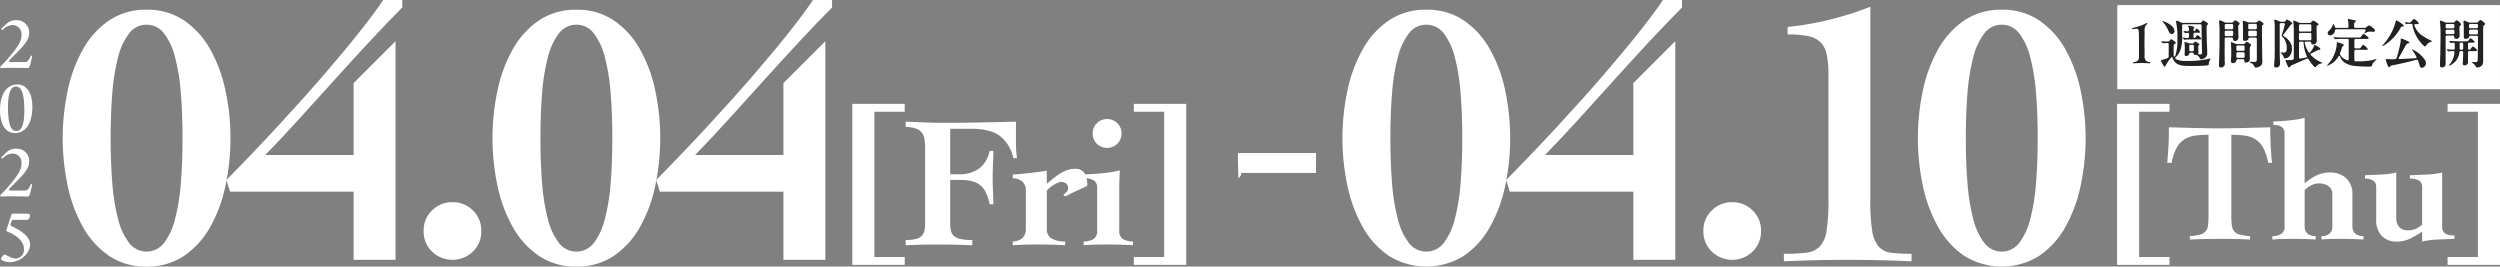
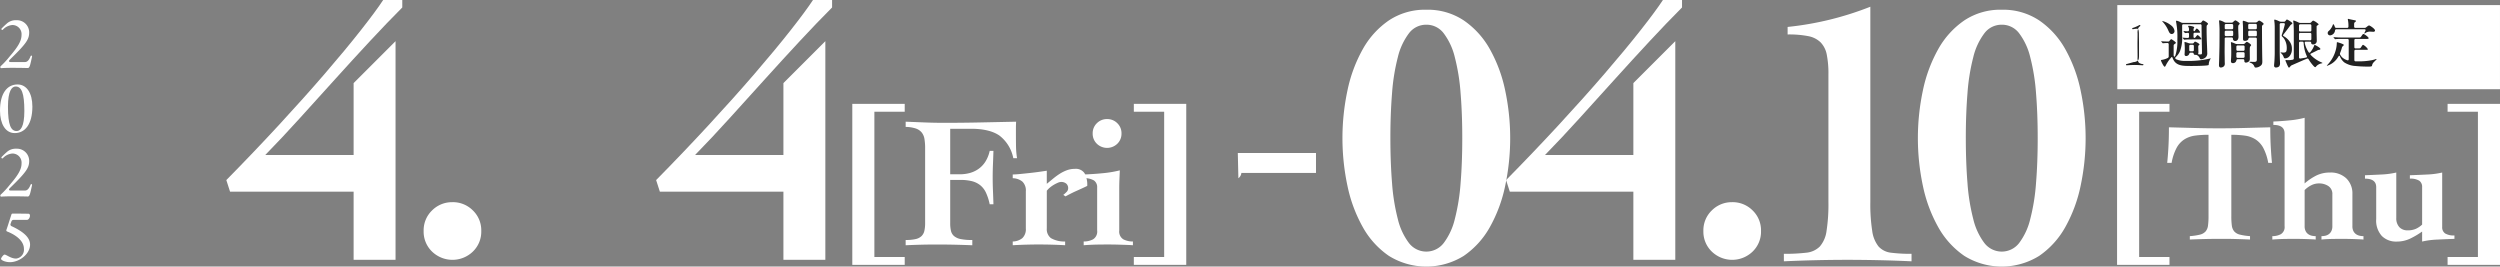
<svg xmlns="http://www.w3.org/2000/svg" id="グループ_47" data-name="グループ 47" width="661.846" height="70.569" viewBox="0 0 661.846 70.569">
  <rect x="0" y="0" width="661.846" height="70.569" fill="#808080" stroke="none" />
  <defs>
    <clipPath id="clip-path">
      <rect id="長方形_49" data-name="長方形 49" width="661.846" height="70.569" fill="#fff" />
    </clipPath>
  </defs>
  <g id="グループ_46" data-name="グループ 46">
    <rect id="長方形_48" data-name="長方形 48" width="101.309" height="22.27" transform="translate(560.531 1.347)" fill="#fff" />
    <g id="グループ_45" data-name="グループ 45">
      <g id="グループ_44" data-name="グループ 44" clip-path="url(#clip-path)">
-         <path id="パス_193" data-name="パス 193" d="M199.841,12.5a1.921,1.921,0,0,0,1.1-.379c.3-.255.337-.744.337-1.423V7.42c0-.662-.025-1.3-.025-2.142,0-1-.085-1.619-.481-1.619a6.4,6.4,0,0,0-1.109.141.17.17,0,0,1-.184-.184.151.151,0,0,1,.127-.153c.224-.042,1.112-.269,1.856-.521a9.3,9.3,0,0,0,1.788-.773.153.153,0,0,1,.085-.017.182.182,0,0,1,.054.34,1.307,1.307,0,0,0-.422.45,3.136,3.136,0,0,0-.209,1.491c0,.7-.028,2.026-.028,2.985,0,.787.028,2.04.028,3.308a2,2,0,0,0,.337,1.406,2.015,2.015,0,0,0,1.07.379.154.154,0,0,1,.141.156.17.17,0,0,1-.17.156c-.127,0-1.392-.085-2.139-.085-.846,0-1.984.085-2.168.085s-.184-.311.014-.325" transform="translate(364.999 3.94)" fill="#222" />
+         <path id="パス_193" data-name="パス 193" d="M199.841,12.5a1.921,1.921,0,0,0,1.1-.379c.3-.255.337-.744.337-1.423V7.42c0-.662-.025-1.3-.025-2.142,0-1-.085-1.619-.481-1.619a6.4,6.4,0,0,0-1.109.141.17.17,0,0,1-.184-.184.151.151,0,0,1,.127-.153a9.3,9.3,0,0,0,1.788-.773.153.153,0,0,1,.085-.017.182.182,0,0,1,.054.34,1.307,1.307,0,0,0-.422.45,3.136,3.136,0,0,0-.209,1.491c0,.7-.028,2.026-.028,2.985,0,.787.028,2.04.028,3.308a2,2,0,0,0,.337,1.406,2.015,2.015,0,0,0,1.07.379.154.154,0,0,1,.141.156.17.17,0,0,1-.17.156c-.127,0-1.392-.085-2.139-.085-.846,0-1.984.085-2.168.085s-.184-.311.014-.325" transform="translate(364.999 3.94)" fill="#222" />
        <path id="パス_194" data-name="パス 194" d="M207.781,6.057a9.928,9.928,0,0,1-.549,3.914,4.83,4.83,0,0,1-1.1,1.6c-.266.241-.212.45.028.591a5.547,5.547,0,0,0,2.519.45,24.9,24.9,0,0,0,6.506-.634.626.626,0,0,1,.127-.028.039.039,0,0,1,.042.042c0,.028-.031.059-.088.127a2.857,2.857,0,0,0-.436,1.3c-.014.209-.025.283-.085.308a3.166,3.166,0,0,1-.7.11c-.988.1-3.928.156-5.4.088-1.774-.088-2.79-.606-3.339-1.958-.153-.379-.181-.393-.238-.393-.082,0-.113.028-.591.606a9.9,9.9,0,0,0-1.1,1.771c-.057.116-.156.2-.226.2-.266,0-.985-1.494-.985-1.678,0-.1.071-.11.283-.141a5.285,5.285,0,0,0,1.562-.518.46.46,0,0,0,.212-.424V8.225a.32.32,0,0,0-.354-.351c-.379.014-.843.028-1.027.057a1.046,1.046,0,0,1-.156.011c-.042,0-.071-.011-.124-.082l-.283-.325a.218.218,0,0,1-.057-.1c0-.028.028-.028.057-.028h.042c.382.042,1.14.068,1.7.082.224.014.294-.04.436-.224.17-.226.354-.407.436-.407.127,0,1.228.758,1.228.956,0,.1-.088.167-.215.252-.308.2-.376.269-.376.552v2.448c.011.464.28.591.447.141a12.247,12.247,0,0,0,.535-4.222,20.427,20.427,0,0,0-.309-4.547,1.586,1.586,0,0,1-.042-.269c0-.139.042-.2.17-.2a4.88,4.88,0,0,1,1.166.467.953.953,0,0,0,.439.1h4.573a.45.45,0,0,0,.41-.2,1.667,1.667,0,0,1,.125-.181c.141-.2.255-.241.311-.241.209,0,1.279.645,1.279.886,0,.057-.028.113-.125.209-.212.212-.252.255-.252.69V4.832c0,.5.04,2.2.082,3.152s.085,2.2.085,2.479a1.437,1.437,0,0,1-.379,1.169,2.132,2.132,0,0,1-1.225.56c-.184,0-.311-.11-.4-.351a1.636,1.636,0,0,0-.648-.719.8.8,0,0,0-.49-.11c-.255,0-.382-.057-.424-.241-.057-.224-.153-.337-.365-.337h-.464c-.283,0-.323.184-.379.351a.9.9,0,0,1-.775.538.4.4,0,0,1-.45-.41c0-.2.057-.8.057-1.463a16.322,16.322,0,0,0-.085-1.689c0-.1.028-.156.139-.156a8.335,8.335,0,0,1,.945.3,1.262,1.262,0,0,0,.436.082h.563a.406.406,0,0,0,.354-.125c.139-.2.266-.354.365-.354.184,0,1.166.538,1.166.733,0,.085-.037.127-.167.226-.1.068-.156.125-.156.379,0,.308.014.591.028.9s.014.478.014.577a.653.653,0,0,1-.028.241c-.071.17-.042.311.2.325.156.011.181.011.252.011.5,0,.521-.085.521-.507,0-.73-.04-2.575-.071-3.97L212.92,3.9V3.256a.319.319,0,0,0-.354-.351h-4.434a.318.318,0,0,0-.351.351Zm-3.605-1.364a7.993,7.993,0,0,0-1.545-2.422c-.088-.085-.113-.125-.113-.156s.011-.057.068-.057a5.877,5.877,0,0,1,2.238,1.126,2.239,2.239,0,0,1,.931,1.452.765.765,0,0,1-.7.857c-.422,0-.634-.255-.874-.8m5.773,2.236c-.464,0-1.1.017-1.435.059a1.039,1.039,0,0,1-.153.011c-.042,0-.074-.011-.13-.085l-.266-.323c-.057-.068-.057-.082-.057-.1,0-.031.028-.031.04-.031h.1a11.391,11.391,0,0,0,1.194.071.312.312,0,0,0,.351-.354V5.522a.3.3,0,0,0-.365-.337l-.45.042-.2.011c-.045,0-.071-.011-.127-.082l-.269-.325c-.057-.071-.057-.082-.057-.1s.028-.028.042-.028h.042a8.575,8.575,0,0,0,1.013.068c.255,0,.365-.127.365-.351V4.368a1.425,1.425,0,0,0-.2-.857.264.264,0,0,1-.042-.1c0-.085.156-.085.252-.085.648,0,1.381.252,1.381.393a.3.3,0,0,1-.071.17,1.069,1.069,0,0,0-.124.606c0,.28.252.323.379.127.28-.453.379-.577.521-.577a2.038,2.038,0,0,1,.846.971c0,.141-.141.141-.467.141h-.925a.317.317,0,0,0-.354.351v.7c0,.311.238.365.379.283a.886.886,0,0,0,.2-.2c.283-.376.407-.518.535-.518a2.807,2.807,0,0,1,.976,1.01c0,.127-.06.141-.524.141Zm.059,1.423a.318.318,0,0,0-.354.351V9.716a.317.317,0,0,0,.354.351h.518a.316.316,0,0,0,.351-.351V8.7a.318.318,0,0,0-.351-.351Z" transform="translate(369.918 3.512)" fill="#222" />
        <path id="パス_195" data-name="パス 195" d="M209.129,13.245a1.093,1.093,0,0,1-.17.761,1.214,1.214,0,0,1-.872.393c-.436,0-.492-.393-.492-.631,0-.17.025-.792.042-1.256.028-.928.054-2.026.085-3.532.011-.606.025-2.465.025-4.53,0-.424-.025-.806-.04-1.129-.042-.829-.088-1.169-.088-1.265a.161.161,0,0,1,.17-.156,5.129,5.129,0,0,1,1.225.507.811.811,0,0,0,.436.113h1.494a.553.553,0,0,0,.436-.2,1.313,1.313,0,0,1,.549-.407c.2,0,1.155.673,1.155.874,0,.082-.085.153-.156.224-.212.209-.241.28-.241.914,0,.4.045,1.466.071,2.185v.224c0,.422-.224,1.041-.843,1.041a.557.557,0,0,1-.62-.577.328.328,0,0,0-.365-.351h-1.466a.313.313,0,0,0-.351.351l-.028,3.2c0,.886.028,1.687.028,2.575,0,.224.014.45.014.673M211,4.28a.321.321,0,0,0,.354-.354V3.238A.321.321,0,0,0,211,2.885h-1.534a.32.32,0,0,0-.351.354v.688a.32.32,0,0,0,.351.354Zm0,1.8a.321.321,0,0,0,.354-.354V5A.32.32,0,0,0,211,4.645h-1.534a.319.319,0,0,0-.351.351v.733a.32.32,0,0,0,.351.354Zm4.76,5.951a.956.956,0,0,1-.2.7,1.2,1.2,0,0,1-.829.365c-.354,0-.424-.209-.424-.546a.318.318,0,0,0-.351-.354H212.55c-.269,0-.325.2-.354.354a.9.9,0,0,1-.928.688c-.45,0-.507-.323-.507-.546,0-.088,0-.141.014-.34.057-.747.071-1.239.071-2,0-.507-.014-1.831-.071-2.281-.014-.113-.028-.2-.028-.255a.114.114,0,0,1,.127-.127,5.7,5.7,0,0,1,1.056.41,1.254,1.254,0,0,0,.436.085h1.661a.564.564,0,0,0,.436-.187c.2-.2.408-.391.507-.391.2,0,1.126.645,1.126.857,0,.071-.014.1-.1.2-.224.252-.252.308-.252,1.293ZM212.55,8.558a.32.32,0,0,0-.354.351v.719a.321.321,0,0,0,.354.354h1.477a.319.319,0,0,0,.351-.354V8.909a.318.318,0,0,0-.351-.351Zm0,1.788a.32.32,0,0,0-.354.351v.79a.32.32,0,0,0,.354.351h1.477a.318.318,0,0,0,.351-.351V10.7a.318.318,0,0,0-.351-.351Zm6.868-7.49c0,.085-.085.17-.156.226a.556.556,0,0,0-.28.535c0,2.323.028,6.687.085,9.007.014.665-.057.9-.311,1.183a2.172,2.172,0,0,1-1.406.606c-.2,0-.3-.04-.408-.323a1.575,1.575,0,0,0-.988-.928c-.238-.113-.294-.141-.294-.212,0-.042.042-.071.156-.071.085,0,.73.028,1.013.028.606.014.789-.127.789-.648V6.841a.321.321,0,0,0-.354-.354h-1.52a.331.331,0,0,0-.351.325c-.071.34-.5.535-.9.535-.521,0-.535-.269-.535-.634V3.969c0-.422-.028-.9-.057-1.307-.014-.184-.014-.354-.014-.41,0-.113.042-.224.17-.224a6,6,0,0,1,1.084.365,1.193,1.193,0,0,0,.436.085h1.732a.834.834,0,0,0,.535-.266.873.873,0,0,1,.382-.241c.181,0,1.194.631,1.194.886M217.264,4.28a.321.321,0,0,0,.354-.354V3.193a.32.32,0,0,0-.354-.351h-1.576a.32.32,0,0,0-.354.351v.733a.321.321,0,0,0,.354.354Zm-1.576.365a.32.32,0,0,0-.354.351v.773a.319.319,0,0,0,.354.354h1.576a.319.319,0,0,0,.354-.354V5a.32.32,0,0,0-.354-.351Z" transform="translate(379.855 3.475)" fill="#222" />
        <path id="パス_196" data-name="パス 196" d="M212.75,14.049c0-.212.028-.535.054-.8.059-.492.116-1.97.116-2.5V3.8a12.55,12.55,0,0,0-.071-1.268c-.014-.141-.057-.45-.057-.507,0-.113.057-.184.167-.184a7.531,7.531,0,0,1,1.211.467,1.022,1.022,0,0,0,.436.1h.747a.447.447,0,0,0,.407-.2l.142-.181c.1-.141.17-.2.255-.2.2,0,1.421.775,1.421.985,0,.1-.042.156-.226.283a1.57,1.57,0,0,0-.464.492c-.507.719-1.279,1.7-1.661,2.21-.085.113-.113.17-.113.209,0,.1.156.212.325.311A4.6,4.6,0,0,1,216.9,7.7a3.082,3.082,0,0,1,.563,1.887,2.8,2.8,0,0,1-.73,2.054,1.587,1.587,0,0,1-1,.464c-.252,0-.351-.04-.478-.436a2.39,2.39,0,0,0-.662-.942c-.057-.042-.11-.085-.11-.141s.028-.057.085-.057a1.549,1.549,0,0,1,.224.014,2.973,2.973,0,0,0,.368.031c.6,0,.942-.059.942-1.129a4.431,4.431,0,0,0-.606-2.394,2.828,2.828,0,0,0-.535-.645.531.531,0,0,1-.2-.354,2.369,2.369,0,0,1,.127-.464c.269-.79.521-1.661.7-2.436.057-.238-.071-.376-.308-.376h-.691a.319.319,0,0,0-.351.351v7.4c.042,2.054.085,2.62.085,2.83a1.339,1.339,0,0,1-.224.86,1.278,1.278,0,0,1-.86.308.459.459,0,0,1-.492-.478m3.152-.988a1.953,1.953,0,0,1-.142-.407c0-.082.057-.11.142-.11a1.2,1.2,0,0,1,.184.014,3.97,3.97,0,0,0,.422.025c.127,0,.252,0,.379-.011s.4-.042.761-.1a.352.352,0,0,0,.323-.376V4.968c0-.659-.042-1.9-.085-2.238-.025-.209-.071-.419-.071-.507a.133.133,0,0,1,.142-.139,8.543,8.543,0,0,1,1.3.535,1.012,1.012,0,0,0,.436.1h2.5a.522.522,0,0,0,.439-.224c.224-.269.393-.382.492-.382a3.346,3.346,0,0,1,1,.591c.283.212.408.3.408.382s-.11.181-.252.266c-.2.113-.269.17-.269.294V5.4c.014.69.042,1.817.042,2.125a.918.918,0,0,1-1.013.889.413.413,0,0,1-.464-.407c0-.212-.127-.325-.351-.325H221.18a.283.283,0,0,0-.309.382,6.98,6.98,0,0,0,1,2.366c.141.224.283.252.478.025a6,6,0,0,0,1.027-1.76c.042-.139.071-.167.127-.167a7.021,7.021,0,0,1,1.169.69c.28.209.326.308.326.393,0,.127-.057.2-.283.226a1.322,1.322,0,0,0-.563.181c-.311.17-.942.478-1.548.761-.269.127-.308.241-.113.464a8.324,8.324,0,0,0,2.688,1.873c.3.125.365.167.365.209s-.025.071-.181.1a2.471,2.471,0,0,0-1.548.9c-.071.082-.113.11-.17.11-.113,0-.269-.125-.492-.365a10.745,10.745,0,0,1-1.268-1.721.337.337,0,0,0-.464-.153c-1.14.467-2.309,1-3.928,1.7a1.055,1.055,0,0,0-.45.351c-.142.17-.269.325-.351.325-.184,0-.676-1.239-.79-1.522M222.264,5a.318.318,0,0,0,.354-.351V3.434a.32.32,0,0,0-.354-.351H219.7a.32.32,0,0,0-.354.351V4.646A.318.318,0,0,0,219.7,5Zm0,2.323a.32.32,0,0,0,.354-.351V5.715a.32.32,0,0,0-.354-.351H219.7a.32.32,0,0,0-.354.351V6.969a.32.32,0,0,0,.354.351Zm-2.561.365a.321.321,0,0,0-.354.354v3.786c0,.241.142.351.382.323.464-.068,1.013-.167,1.463-.255.241-.04.311-.2.226-.391a3.623,3.623,0,0,1-.156-.34,9.684,9.684,0,0,1-.688-3.138.336.336,0,0,0-.368-.34Z" transform="translate(389.288 3.347)" fill="#222" />
        <path id="パス_197" data-name="パス 197" d="M225.148,14.237a6.076,6.076,0,0,1-2.858-.956,3.949,3.949,0,0,1-1.14-1.576c-.085-.226-.255-.226-.379,0l-.2.308a5.253,5.253,0,0,1-2.816,2.17c-.042,0-.071-.014-.071-.042s.028-.071.2-.241a9.133,9.133,0,0,0,2.154-3.843,7.7,7.7,0,0,0,.283-1.913c0-.141.04-.2.11-.2a2.059,2.059,0,0,1,.354.088c.393.113,1.392.45,1.392.631,0,.057-.014.113-.24.311a.857.857,0,0,0-.28.478,10.305,10.305,0,0,1-.45,1.322.519.519,0,0,0,.014.478,2.812,2.812,0,0,0,.676.832,3.589,3.589,0,0,0,1.2.634c.266.071.379-.014.379-.308V7.426a.321.321,0,0,0-.354-.354h-1.152c-.424,0-1.551,0-1.916.057a1.057,1.057,0,0,1-.156.014c-.04,0-.071-.014-.127-.085l-.266-.308c-.057-.071-.071-.1-.071-.11s.028-.031.057-.031h.042c.872.071,1.8.1,2.507.1h4.137c.379,0,.45-.028.73-.464.17-.269.325-.478.467-.478.238,0,1.378.829,1.378,1.1,0,.209-.252.209-.758.209h-2.677a.32.32,0,0,0-.351.354V9.239a.318.318,0,0,0,.351.351h.662c.521,0,.591-.025.843-.436.226-.351.34-.518.467-.518a3.418,3.418,0,0,1,1.265,1.155c0,.167-.181.167-.73.167h-2.507a.319.319,0,0,0-.351.351v2.34a.333.333,0,0,0,.351.362h.606a17.921,17.921,0,0,0,3.605-.294,7.132,7.132,0,0,0,1.055-.283.814.814,0,0,1,.209-.054.051.051,0,0,1,.057.054c0,.028-.014.074-.142.2-.323.323-.617.606-.773.8a1.637,1.637,0,0,0-.283.7c-.042.167-.11.266-.886.266a32.15,32.15,0,0,1-3.616-.17m-7.236-8.713a.634.634,0,0,1,.266-.532,3.84,3.84,0,0,0,1.087-1.636c.04-.139.068-.181.11-.181.085,0,.3.291.41.673a.38.38,0,0,0,.393.311h2.869a.32.32,0,0,0,.354-.351V3.3a7.1,7.1,0,0,0-.127-1.166l-.042-.283a.082.082,0,0,1,.085-.085,3.358,3.358,0,0,1,.45.1c.226.057,1.084.224,1.353.283.224.04.28.1.28.181s-.057.141-.28.308c-.184.141-.212.241-.212.7v.467a.32.32,0,0,0,.354.351h2.405A.632.632,0,0,0,228.1,4a4.558,4.558,0,0,1,.365-.283.809.809,0,0,1,.41-.209c.2,0,1.562.874,1.562,1.338,0,.263-.241.337-.45.337-.283,0-.648-.042-.9-.042a1.993,1.993,0,0,0-1.225.393.5.5,0,0,1-.2.1.061.061,0,0,1-.057-.054.388.388,0,0,1,.057-.156c.085-.173.17-.34.241-.5.11-.238,0-.407-.269-.407h-7.42a.331.331,0,0,0-.362.311,1.447,1.447,0,0,1-1.31,1.307.619.619,0,0,1-.634-.62" transform="translate(398.32 3.23)" fill="#222" />
-         <path id="パス_198" data-name="パス 198" d="M227.911,3.868a.581.581,0,0,0-.181.241,12.6,12.6,0,0,1-4.307,4.618,1.576,1.576,0,0,1-.481.2c-.04,0-.071-.014-.071-.057s.014-.071.269-.337a14.228,14.228,0,0,0,3.251-5.971c.028-.209.071-.391.226-.391.209,0,1.927,1.081,1.927,1.406,0,.113-.057.181-.255.2a.867.867,0,0,0-.379.1m-2.954,10.487c-.1.113-.184.2-.283.2s-.212-.141-.266-.283a7.208,7.208,0,0,1-.62-1.786c0-.057.042-.1.2-.1.382.014.761.057,1.14.057l.889-.014c.436-.014.563-.1.688-.424a39.15,39.15,0,0,0,1.03-4.151,3.583,3.583,0,0,0,.011-.648c0-.209.057-.252.156-.252a11.347,11.347,0,0,1,2,.857c.11.085.141.141.141.212,0,.127-.241.224-.523.283a.34.34,0,0,0-.224.153,13.863,13.863,0,0,0-.914,1.562c-.467.874-.775,1.409-1.112,1.984-.17.283-.057.4.209.368,1.423-.057,3.028-.127,4.165-.212.269-.014.368-.17.255-.407a18.056,18.056,0,0,0-1.041-1.689c-.057-.085-.085-.125-.085-.17a.058.058,0,0,1,.057-.054.875.875,0,0,1,.28.113,8.192,8.192,0,0,1,3.141,2.8,1.712,1.712,0,0,1,.181.747,1.21,1.21,0,0,1-1.027,1.194c-.365,0-.549-.238-.659-.631-.141-.492-.269-.9-.382-1.239a.358.358,0,0,0-.478-.241c-2.448.665-5.221,1.271-6.308,1.452a.79.79,0,0,0-.617.323m5.377-11.288a7.818,7.818,0,0,0-.829.028l-.283.04c-.042,0-.071-.04-.1-.082l-.241-.323a.227.227,0,0,1-.04-.1.03.03,0,0,1,.025-.028h.031c.2.028.928.127,1.081.127h.085a.513.513,0,0,0,.45-.226c.453-.552.62-.733.747-.733A3.013,3.013,0,0,1,232.543,2.9c0,.17-.184.238-.368.238H231.8c-.11,0-.464,0-.464.226a5.4,5.4,0,0,0,2.434,3.028,13.557,13.557,0,0,0,1.958,1.07c.224.1.28.153.28.212s-.057.1-.209.156a2.311,2.311,0,0,0-1.336,1c-.116.184-.173.241-.269.241a.709.709,0,0,1-.337-.2,9.834,9.834,0,0,1-2.029-2.66,8.349,8.349,0,0,1-.942-2.8.334.334,0,0,0-.368-.337Z" transform="translate(407.807 3.239)" fill="#222" />
-         <path id="パス_199" data-name="パス 199" d="M228.3,13.941c0-.9.057-2.142.071-2.929.04-1.984.071-3.86.071-5.829,0-.719-.057-2.069-.142-2.745a2.306,2.306,0,0,1-.042-.308.116.116,0,0,1,.127-.113,5.381,5.381,0,0,1,1.169.436.937.937,0,0,0,.436.1h1.8a.51.51,0,0,0,.439-.229c.266-.323.365-.4.492-.4A2.751,2.751,0,0,1,233.9,3a.287.287,0,0,1-.11.224c-.226.2-.34.241-.34.787,0,.7.042,1.37.042,2.071a.817.817,0,0,1-.9.773c-.492,0-.535-.28-.535-.56a.312.312,0,0,0-.354-.325h-1.562a.319.319,0,0,0-.351.354V13.46a.929.929,0,0,1-.956.973c-.424,0-.535-.241-.535-.492m3.464-9.867a.319.319,0,0,0,.351-.351V3.267a.319.319,0,0,0-.351-.351h-1.621a.319.319,0,0,0-.351.351v.456a.319.319,0,0,0,.351.351Zm0,1.534a.319.319,0,0,0,.351-.351V4.793a.318.318,0,0,0-.351-.354h-1.621a.319.319,0,0,0-.351.354v.464a.319.319,0,0,0,.351.351Zm-1.126,8.3c0-.04.011-.068.11-.167A5.2,5.2,0,0,0,231.9,11.7a6.08,6.08,0,0,0,.241-1.228c.014-.238-.1-.376-.337-.376-.425.011-.874.025-1.112.054l-.156.014a.175.175,0,0,1-.127-.068l-.283-.325a.185.185,0,0,1-.054-.113c0-.028.04-.028.054-.028h.057c.408.028,1.084.071,1.647.085a.317.317,0,0,0,.368-.337c0-.311.014-.69.014-1.126a.314.314,0,0,0-.368-.354c-.2.014-.365.014-.464.031l-.209.014c-.059,0-.071-.014-.141-.085l-.269-.311c-.028-.042-.057-.068-.057-.113,0-.028.028-.028.042-.028l.184.014c.591.042,1.7.085,2.352.085h2.026a.634.634,0,0,0,.662-.379c.212-.337.308-.41.407-.41.212,0,1.084.747,1.084.959,0,.2-.28.2-.507.2h-.889a.32.32,0,0,0-.351.354V9.38a.32.32,0,0,0,.351.354c.2,0,.34-.141.509-.424.238-.368.323-.422.45-.422A2.6,2.6,0,0,1,238.139,9.9c0,.184-.269.2-.535.2h-1.537a.318.318,0,0,0-.351.351v2.618a.854.854,0,0,1-.957.79c-.379,0-.422-.224-.422-.439s.014-.577.042-1.07c.04-.659.057-1.251.057-1.9a.319.319,0,0,0-.354-.351h-.28a.342.342,0,0,0-.368.337,4.22,4.22,0,0,1-1.842,3.07,2.859,2.859,0,0,1-.874.478.077.077,0,0,1-.082-.074m3.209-6.039a.321.321,0,0,0-.354.354V9.38a.321.321,0,0,0,.354.354h.238a.321.321,0,0,0,.354-.354V8.225a.321.321,0,0,0-.354-.354Zm3.914,6.265a2.96,2.96,0,0,0-.945-.959c-.1-.068-.141-.1-.141-.136s.042-.045.1-.045l.829.014c.591,0,.676-.028.69-.9l.071-5.713a.314.314,0,0,0-.354-.351h-1.633c-.294,0-.337.167-.365.323-.057.323-.577.492-.889.492-.507,0-.521-.209-.521-.62V4.269c0-.436-.025-1.169-.057-1.576-.014-.167-.04-.393-.04-.45,0-.127.071-.212.167-.212a6.932,6.932,0,0,1,1.112.422.945.945,0,0,0,.436.1h1.788a.5.5,0,0,0,.436-.229c.311-.376.407-.45.535-.45.255,0,1.254.69,1.254,1.07,0,.1-.028.141-.2.255a.7.7,0,0,0-.224.209,3.91,3.91,0,0,0-.085.874v8.348a1.924,1.924,0,0,1-.308,1.265,2.064,2.064,0,0,1-1.282.552c-.141,0-.24-.028-.379-.311m-1.423-11.22a.319.319,0,0,0-.351.351v.424a.32.32,0,0,0,.351.354H238a.315.315,0,0,0,.354-.354V3.267a.324.324,0,0,0-.368-.351Zm1.675,2.762a.315.315,0,0,0,.354-.354V4.761A.324.324,0,0,0,238,4.41h-1.661a.319.319,0,0,0-.351.351v.563a.32.32,0,0,0,.351.354Z" transform="translate(417.662 3.429)" fill="#222" />
-         <path id="パス_200" data-name="パス 200" d="M28.07.911a17.208,17.208,0,0,1,9.91,2.827,22.5,22.5,0,0,1,6.891,7.578,38.113,38.113,0,0,1,4.064,10.906,59.461,59.461,0,0,1,1.338,12.683,59.514,59.514,0,0,1-1.338,12.689A38.1,38.1,0,0,1,44.87,58.5a22.513,22.513,0,0,1-6.891,7.581,17.208,17.208,0,0,1-9.91,2.827,17.215,17.215,0,0,1-9.91-2.827A22.484,22.484,0,0,1,11.269,58.5a38.1,38.1,0,0,1-4.064-10.9,60.787,60.787,0,0,1,0-25.372,38.113,38.113,0,0,1,4.064-10.906A22.474,22.474,0,0,1,18.16,3.738,17.215,17.215,0,0,1,28.07.911m0,3.965a5.672,5.672,0,0,0-4.607,2.281,17.135,17.135,0,0,0-2.926,6.291A53.1,53.1,0,0,0,19,22.966q-.446,5.5-.444,11.939T19,46.85a53.021,53.021,0,0,0,1.537,9.517,17.128,17.128,0,0,0,2.926,6.293,5.8,5.8,0,0,0,9.217,0A17.173,17.173,0,0,0,35.6,56.366a53.021,53.021,0,0,0,1.537-9.517q.446-5.5.447-11.945t-.447-11.939A53.1,53.1,0,0,0,35.6,13.447a17.18,17.18,0,0,0-2.923-6.291,5.685,5.685,0,0,0-4.61-2.281" transform="translate(10.735 1.666)" fill="#fff" />
        <path id="パス_201" data-name="パス 201" d="M67.757,0V1.981Q63.792,5.95,59.282,10.8T50.065,20.864q-4.707,5.2-9.418,10.408t-9.166,9.76H54.873V22l11.1-11.1V68.787h-11.1V50.747H22.163l-.99-3.073Q28.308,40.441,35,33.2T47.241,19.523q5.548-6.439,9.565-11.546T62.7,0Z" transform="translate(38.742 -0.001)" fill="#fff" />
        <path id="パス_202" data-name="パス 202" d="M47.264,18.914a7.444,7.444,0,0,1,5.4,2.182,7.306,7.306,0,0,1,2.23,5.447A7.318,7.318,0,0,1,52.666,32a7.779,7.779,0,0,1-10.8,0,7.308,7.308,0,0,1-2.23-5.453,7.3,7.3,0,0,1,2.23-5.447,7.435,7.435,0,0,1,5.4-2.182" transform="translate(72.518 34.607)" fill="#fff" />
-         <path id="パス_203" data-name="パス 203" d="M68.279.911a17.208,17.208,0,0,1,9.91,2.827,22.5,22.5,0,0,1,6.891,7.578,38.113,38.113,0,0,1,4.064,10.906,60.786,60.786,0,0,1,0,25.372,38.1,38.1,0,0,1-4.064,10.9,22.513,22.513,0,0,1-6.891,7.581,17.208,17.208,0,0,1-9.91,2.827,17.215,17.215,0,0,1-9.91-2.827A22.484,22.484,0,0,1,51.478,58.5a38.094,38.094,0,0,1-4.064-10.9,60.787,60.787,0,0,1,0-25.372,38.113,38.113,0,0,1,4.064-10.906,22.474,22.474,0,0,1,6.891-7.578A17.215,17.215,0,0,1,68.279.911m0,3.965a5.672,5.672,0,0,0-4.607,2.281,17.135,17.135,0,0,0-2.926,6.291,53.1,53.1,0,0,0-1.537,9.519q-.446,5.5-.444,11.939t.444,11.945a53.021,53.021,0,0,0,1.537,9.517,17.128,17.128,0,0,0,2.926,6.293,5.8,5.8,0,0,0,9.217,0,17.173,17.173,0,0,0,2.923-6.293,53.021,53.021,0,0,0,1.537-9.517q.446-5.5.447-11.945t-.447-11.939a53.1,53.1,0,0,0-1.537-9.519,17.18,17.18,0,0,0-2.923-6.291,5.685,5.685,0,0,0-4.61-2.281" transform="translate(84.309 1.666)" fill="#fff" />
        <path id="パス_204" data-name="パス 204" d="M107.967,0V1.981Q104,5.95,99.492,10.8T90.275,20.864q-4.707,5.2-9.418,10.408t-9.166,9.76H95.083V22l11.1-11.1V68.787h-11.1V50.747H62.373l-.99-3.073Q68.518,40.441,75.209,33.2T87.451,19.523Q93,13.084,97.016,7.977T102.913,0Z" transform="translate(112.318 -0.001)" fill="#fff" />
        <path id="パス_205" data-name="パス 205" d="M79.736,9.718H93.613V11.8H85.582V50.255h8.031v2.083H79.736Z" transform="translate(145.9 17.78)" fill="#fff" />
        <path id="パス_206" data-name="パス 206" d="M96.522,25.31H99.1a10.124,10.124,0,0,0,2.527-.32,7.461,7.461,0,0,0,2.3-1.041,6.875,6.875,0,0,0,1.859-1.907,8.731,8.731,0,0,0,1.189-2.926h.993q-.051,1.736-.125,3.52t-.074,3.517q0,1.783.074,3.543t.125,3.543h-.993a13.939,13.939,0,0,0-.99-3.07,5.5,5.5,0,0,0-1.537-1.984,5.81,5.81,0,0,0-2.23-1.064A12.874,12.874,0,0,0,99.1,26.8H96.522V38.245a8.924,8.924,0,0,0,.2,2.032,2.59,2.59,0,0,0,.818,1.387,3.892,3.892,0,0,0,1.786.8,15.24,15.24,0,0,0,3.048.246v1.389q-2.381-.1-4.709-.15t-4.709-.051q-2.08,0-4.112.051t-4.115.15V42.705a11.617,11.617,0,0,0,2.652-.246,3.263,3.263,0,0,0,1.562-.8,2.818,2.818,0,0,0,.741-1.387,8.922,8.922,0,0,0,.2-2.032V18.42a14.879,14.879,0,0,0-.173-2.425,3.75,3.75,0,0,0-.719-1.735,3.447,3.447,0,0,0-1.559-1.067,8.906,8.906,0,0,0-2.7-.422V11.385q2.53.1,5.079.2t5.079.1q4.809,0,9.539-.1t9.542-.2q-.051.891-.051,1.783V14.9q0,1.541.025,3.073a21.633,21.633,0,0,0,.272,3.073h-.99a9.932,9.932,0,0,0-3.693-6q-2.6-1.783-7.459-1.786H96.522Z" transform="translate(155.033 20.831)" fill="#fff" />
        <path id="パス_207" data-name="パス 207" d="M103.764,31.557a2.964,2.964,0,0,0,1.089,2.575,7.094,7.094,0,0,0,3.766.894v.99q-1.732-.1-3.467-.15t-3.469-.048q-1.736,0-3.469.048t-3.469.15v-.99a4.176,4.176,0,0,0,2.552-.894,3.234,3.234,0,0,0,.917-2.575V21.743a3.248,3.248,0,0,0-.917-2.578,4.191,4.191,0,0,0-2.552-.889v-.993c.461,0,1.115-.042,1.955-.125s1.718-.173,2.629-.272,1.766-.207,2.575-.323,1.429-.207,1.859-.274v3.472c.563-.464,1.123-.925,1.687-1.387a17.653,17.653,0,0,1,1.732-1.265,9.842,9.842,0,0,1,1.885-.939A5.981,5.981,0,0,1,111.2,15.8a2.779,2.779,0,0,1,2.552,1.138,6.412,6.412,0,0,1,.719,3.37c-.4.2-.866.422-1.412.671s-1.092.5-1.636.741-1.058.5-1.537.744-.869.456-1.166.62l-.591-.4a6.909,6.909,0,0,0,.815-.719,1.374,1.374,0,0,0,.473-.965,1.582,1.582,0,0,0-.521-1.313,2.091,2.091,0,0,0-1.364-.424,2.334,2.334,0,0,0-.866.224,9.78,9.78,0,0,0-1.067.546,7.939,7.939,0,0,0-1.041.741,5.548,5.548,0,0,0-.792.818Z" transform="translate(173.363 28.906)" fill="#fff" />
        <path id="パス_208" data-name="パス 208" d="M110.8,40.626a2.407,2.407,0,0,0,1.089,2.354,5.4,5.4,0,0,0,2.53.569v.993q-.645-.051-1.29-.076c-.427-.017-.891-.031-1.387-.048s-1.058-.034-1.687-.051-1.37-.025-2.23-.025q-2.428,0-3.866.051c-.956.034-1.817.082-2.575.15V43.55a5.3,5.3,0,0,0,2.479-.569,2.407,2.407,0,0,0,1.089-2.354V29.276a2.148,2.148,0,0,0-.843-1.882,4.837,4.837,0,0,0-2.725-.594v-.99q2.674-.1,5.153-.348a29.622,29.622,0,0,0,4.412-.744q-.051,1.239-.1,2.428t-.051,2.329Zm-3.22-29.486a3.727,3.727,0,0,1,2.7,1.089,3.655,3.655,0,0,1,1.115,2.728,3.657,3.657,0,0,1-1.115,2.725,3.893,3.893,0,0,1-5.4,0,3.668,3.668,0,0,1-1.115-2.725,3.665,3.665,0,0,1,1.115-2.728,3.733,3.733,0,0,1,2.7-1.089" transform="translate(185.508 20.382)" fill="#fff" />
        <path id="パス_209" data-name="パス 209" d="M119.952,52.337H106.075v-2.08h8.031V11.8h-8.031V9.717h13.877Z" transform="translate(194.094 17.779)" fill="#fff" />
        <path id="パス_210" data-name="パス 210" d="M115.8,14.313H136.5v5.278H116.745A1.983,1.983,0,0,1,115.953,21Z" transform="translate(211.895 26.188)" fill="#fff" />
        <path id="パス_211" data-name="パス 211" d="M147.795.911a17.208,17.208,0,0,1,9.91,2.827,22.5,22.5,0,0,1,6.891,7.578,38.114,38.114,0,0,1,4.064,10.906,60.79,60.79,0,0,1,0,25.372,38.1,38.1,0,0,1-4.064,10.9,22.513,22.513,0,0,1-6.891,7.581,18.783,18.783,0,0,1-19.82,0,22.484,22.484,0,0,1-6.891-7.581,38.094,38.094,0,0,1-4.064-10.9,60.787,60.787,0,0,1,0-25.372,38.113,38.113,0,0,1,4.064-10.906,22.474,22.474,0,0,1,6.891-7.578,17.215,17.215,0,0,1,9.91-2.827m0,3.965a5.672,5.672,0,0,0-4.607,2.281,17.136,17.136,0,0,0-2.926,6.291,53.1,53.1,0,0,0-1.537,9.519q-.446,5.5-.444,11.939t.444,11.945a53.021,53.021,0,0,0,1.537,9.517,17.129,17.129,0,0,0,2.926,6.293,5.8,5.8,0,0,0,9.217,0,17.173,17.173,0,0,0,2.923-6.293,53.025,53.025,0,0,0,1.537-9.517q.446-5.5.447-11.945t-.447-11.939a53.1,53.1,0,0,0-1.537-9.519A17.18,17.18,0,0,0,152.4,7.156a5.685,5.685,0,0,0-4.61-2.281" transform="translate(229.807 1.666)" fill="#fff" />
        <path id="パス_212" data-name="パス 212" d="M187.482,0V1.981q-3.965,3.969-8.475,8.82T169.79,20.864q-4.707,5.2-9.418,10.408t-9.166,9.76H174.6V22l11.1-11.1V68.787H174.6V50.747h-32.71l-.99-3.073q7.135-7.233,13.826-14.472t12.242-13.679q5.548-6.439,9.565-11.546T182.428,0Z" transform="translate(257.814 -0.001)" fill="#fff" />
        <path id="パス_213" data-name="パス 213" d="M166.989,18.914a7.445,7.445,0,0,1,5.4,2.182,7.305,7.305,0,0,1,2.23,5.447A7.318,7.318,0,0,1,172.391,32a7.779,7.779,0,0,1-10.8,0,7.307,7.307,0,0,1-2.23-5.453,7.3,7.3,0,0,1,2.23-5.447,7.435,7.435,0,0,1,5.4-2.182" transform="translate(291.59 34.607)" fill="#fff" />
        <path id="パス_214" data-name="パス 214" d="M166.887,66.046a48.752,48.752,0,0,0,5.9-.294,5.875,5.875,0,0,0,3.616-1.638A7.813,7.813,0,0,0,178.186,60a45.9,45.9,0,0,0,.5-7.629v-33.8a25.573,25.573,0,0,0-.447-5.3,6.365,6.365,0,0,0-1.636-3.22,6.388,6.388,0,0,0-3.271-1.636,26.74,26.74,0,0,0-5.45-.444V5.981A82.372,82.372,0,0,0,189.783.63V52.37a45.594,45.594,0,0,0,.5,7.629,8.331,8.331,0,0,0,1.684,4.115,5.24,5.24,0,0,0,3.322,1.638,40.859,40.859,0,0,0,5.4.294v1.981q-4.262-.2-8.472-.294t-8.376-.1q-4.262,0-8.472.1t-8.475.294Z" transform="translate(305.368 1.151)" fill="#fff" />
        <path id="パス_215" data-name="パス 215" d="M201.629.911a17.208,17.208,0,0,1,9.91,2.827,22.5,22.5,0,0,1,6.891,7.578,38.114,38.114,0,0,1,4.064,10.906,60.788,60.788,0,0,1,0,25.372,38.1,38.1,0,0,1-4.064,10.9,22.513,22.513,0,0,1-6.891,7.581,18.783,18.783,0,0,1-19.82,0,22.483,22.483,0,0,1-6.891-7.581,38.093,38.093,0,0,1-4.064-10.9,60.786,60.786,0,0,1,0-25.372,38.112,38.112,0,0,1,4.064-10.906,22.473,22.473,0,0,1,6.891-7.578,17.215,17.215,0,0,1,9.91-2.827m0,3.965a5.672,5.672,0,0,0-4.607,2.281,17.134,17.134,0,0,0-2.926,6.291,53.094,53.094,0,0,0-1.537,9.519q-.446,5.5-.444,11.939t.444,11.945a53.017,53.017,0,0,0,1.537,9.517,17.127,17.127,0,0,0,2.926,6.293,5.8,5.8,0,0,0,9.217,0,17.175,17.175,0,0,0,2.923-6.293A53.03,53.03,0,0,0,210.7,46.85q.446-5.5.447-11.945T210.7,22.966a53.108,53.108,0,0,0-1.537-9.519,17.182,17.182,0,0,0-2.923-6.291,5.685,5.685,0,0,0-4.61-2.281" transform="translate(328.312 1.666)" fill="#fff" />
        <path id="パス_216" data-name="パス 216" d="M198.06,9.718h13.877V11.8h-8.031V50.255h8.031v2.083H198.06Z" transform="translate(362.408 17.78)" fill="#fff" />
        <path id="パス_217" data-name="パス 217" d="M229.493,21.319a13.449,13.449,0,0,0-1.327-3.984,6.147,6.147,0,0,0-2.049-2.227,7.061,7.061,0,0,0-2.793-.993,25.7,25.7,0,0,0-3.6-.224V35.409a18.666,18.666,0,0,0,.133,2.5,2.978,2.978,0,0,0,.631,1.554,2.887,2.887,0,0,0,1.486.857,15.3,15.3,0,0,0,2.7.4v.9c-1.262-.062-2.53-.1-3.806-.136s-2.558-.045-3.849-.045q-2.071,0-4.095.045c-1.353.031-2.748.074-4.188.136v-.9a15.264,15.264,0,0,0,2.7-.4,2.9,2.9,0,0,0,1.488-.857,3,3,0,0,0,.628-1.554,18.6,18.6,0,0,0,.136-2.5V13.891a25.715,25.715,0,0,0-3.6.224,7.032,7.032,0,0,0-2.79.993,6.1,6.1,0,0,0-2.049,2.227,13.364,13.364,0,0,0-1.33,3.984h-1.169c.059-.569.11-1.149.156-1.732s.091-1.239.136-1.961.082-1.545.113-2.476.045-2.012.045-3.24l6.661.178q3.285.093,6.619.093,3.379,0,6.755-.093l6.8-.178q0,1.842.045,3.24c.028.931.068,1.754.113,2.476s.088,1.375.133,1.961.1,1.163.159,1.732Z" transform="translate(370.994 21.791)" fill="#fff" />
        <path id="パス_218" data-name="パス 218" d="M221.137,28.4a14.894,14.894,0,0,1,3.152-2.117,8.046,8.046,0,0,1,3.557-.767,5.979,5.979,0,0,1,4.344,1.554,5.554,5.554,0,0,1,1.6,4.165V39.7a2.851,2.851,0,0,0,.269,1.33,2.2,2.2,0,0,0,.7.809,2.7,2.7,0,0,0,.948.407,4.846,4.846,0,0,0,1.013.11v.9c-.3-.031-.617-.054-.948-.065s-.713-.031-1.146-.048-.94-.031-1.508-.045-1.245-.02-2.026-.02c-1.471,0-2.626.011-3.466.042s-1.517.076-2.026.136v-.9a4.867,4.867,0,0,0,1.013-.11,2.454,2.454,0,0,0,.923-.407,2.3,2.3,0,0,0,.676-.809,2.851,2.851,0,0,0,.269-1.33V31.323a2.474,2.474,0,0,0-1.058-2.227,4.416,4.416,0,0,0-2.5-.7,4.466,4.466,0,0,0-2.049.5,6.862,6.862,0,0,0-1.732,1.259V39.7a2.849,2.849,0,0,0,.272,1.33,2.15,2.15,0,0,0,.7.809,2.687,2.687,0,0,0,.945.407,4.847,4.847,0,0,0,1.013.11v.9c-.3-.031-.617-.054-.945-.065s-.713-.031-1.149-.048-.937-.031-1.508-.045-1.245-.02-2.026-.02c-1.469,0-2.64.011-3.509.042s-1.653.076-2.343.136v-.9a4.777,4.777,0,0,0,2.25-.518,2.182,2.182,0,0,0,.993-2.139V15.159q0-2.25-2.971-2.25v-.9c1.469-.059,2.94-.167,4.412-.314a24.564,24.564,0,0,0,3.871-.676Z" transform="translate(388.982 20.161)" fill="#fff" />
        <path id="パス_219" data-name="パス 219" d="M241.694,30.55a1.943,1.943,0,0,0,.767,1.709,4.385,4.385,0,0,0,2.476.54v.9c-1.621.062-3.175.127-4.661.2a20.864,20.864,0,0,0-3.894.518V31.764a21.118,21.118,0,0,1-3.107,1.845,8.228,8.228,0,0,1-3.648.812,5.309,5.309,0,0,1-3.917-1.486,6.054,6.054,0,0,1-1.486-4.457V20.012q0-2.25-2.971-2.25v-.9q2.207-.089,4.412-.2a21.061,21.061,0,0,0,3.874-.521V28.162a3.406,3.406,0,0,0,.809,2.434,2.9,2.9,0,0,0,2.207.852,5.215,5.215,0,0,0,2.159-.4,6.162,6.162,0,0,0,1.667-1.126V20.012a1.952,1.952,0,0,0-.764-1.709,4.4,4.4,0,0,0-2.476-.54v-.9q2.428-.089,4.658-.2a21.121,21.121,0,0,0,3.894-.521Z" transform="translate(404.848 29.533)" fill="#fff" />
        <path id="パス_220" data-name="パス 220" d="M242.859,52.337H228.981v-2.08h8.031V11.8h-8.031V9.717h13.877Z" transform="translate(418.988 17.779)" fill="#fff" />
        <path id="パス_221" data-name="パス 221" d="M.03,14.294a.312.312,0,0,1,.136-.272,22.917,22.917,0,0,0,2.383-2.586C4.81,8.815,5.644,7.3,5.644,5.8A2.407,2.407,0,0,0,3.214,3.167,3.815,3.815,0,0,0,.7,4.412.232.232,0,1,1,.4,4.053C1,3.442,1.476,3.017,1.8,2.726a3.554,3.554,0,0,1,2.5-.835A3.237,3.237,0,0,1,7.67,5.024c.017,1.87-.631,2.943-5.071,7.264-.407.393-.357.679.2.679H6.547c.56,0,1.036-.388,1.48-1.5.1-.289.407-.272.407.02a.339.339,0,0,1-.017.119c-.475,2.125-.594,2.943-1.123,2.943-1.5-.037-2.96-.054-4.2-.054-.716,0-1.449.017-1.975.037-.458.017-.784.051-.866.051-.139,0-.224-.136-.224-.291" transform="translate(0.055 3.459)" fill="#fff" />
        <path id="パス_222" data-name="パス 222" d="M0,14.825C0,10.28,1.87,7.9,4.644,7.9c2.383,0,3.928,2.244,3.928,5.849,0,4.731-1.972,7.026-4.678,7.026C1.443,20.779,0,18.328,0,14.825m6.446.1c0-4.765-.747-6.483-2.312-6.483-1,0-2.026,1.174-2.026,5.345,0,4.932.8,6.446,2.315,6.446.968,0,2.023-1.039,2.023-5.309" transform="translate(0 14.459)" fill="#fff" />
        <path id="パス_223" data-name="パス 223" d="M.03,26.315a.312.312,0,0,1,.136-.272,22.917,22.917,0,0,0,2.383-2.586c2.261-2.62,3.1-4.134,3.1-5.631a2.407,2.407,0,0,0-2.431-2.637A3.815,3.815,0,0,0,.7,16.433.232.232,0,1,1,.4,16.074c.6-.611,1.072-1.036,1.4-1.327a3.554,3.554,0,0,1,2.5-.835,3.237,3.237,0,0,1,3.37,3.133c.017,1.87-.631,2.943-5.071,7.264-.407.393-.357.679.2.679H6.547c.56,0,1.036-.388,1.48-1.5.1-.289.407-.272.407.02a.339.339,0,0,1-.017.119c-.475,2.125-.594,2.943-1.123,2.943-1.5-.037-2.96-.054-4.2-.054-.716,0-1.449.017-1.975.037-.458.017-.784.051-.866.051-.139,0-.224-.136-.224-.291" transform="translate(0.055 25.455)" fill="#fff" />
        <path id="パス_224" data-name="パス 224" d="M2.479,32.844C1.152,32.844.1,32.3.1,31.961c0-.238.614-1.123.937-1.123.475,0,1.65,1.053,3.045,1.053a2.349,2.349,0,0,0,2.074-2.6c0-1.788-1.6-3.421-4.372-4.542a.35.35,0,0,1-.238-.529c.272-.75.8-2.468,1.276-3.914.085-.255.1-.323.458-.323,2.281,0,3.455.034,4.066.034.289,0,.41.241.41.526,0,.478-.342,1.106-.835,1.106H3.429a.57.57,0,0,0-.577.407l-.221.614a.492.492,0,0,0,.306.665C6.22,24.867,7.785,26.415,7.785,28.2c0,2.417-2.705,4.593-5.238,4.644Z" transform="translate(0.176 36.563)" fill="#fff" />
      </g>
    </g>
  </g>
</svg>